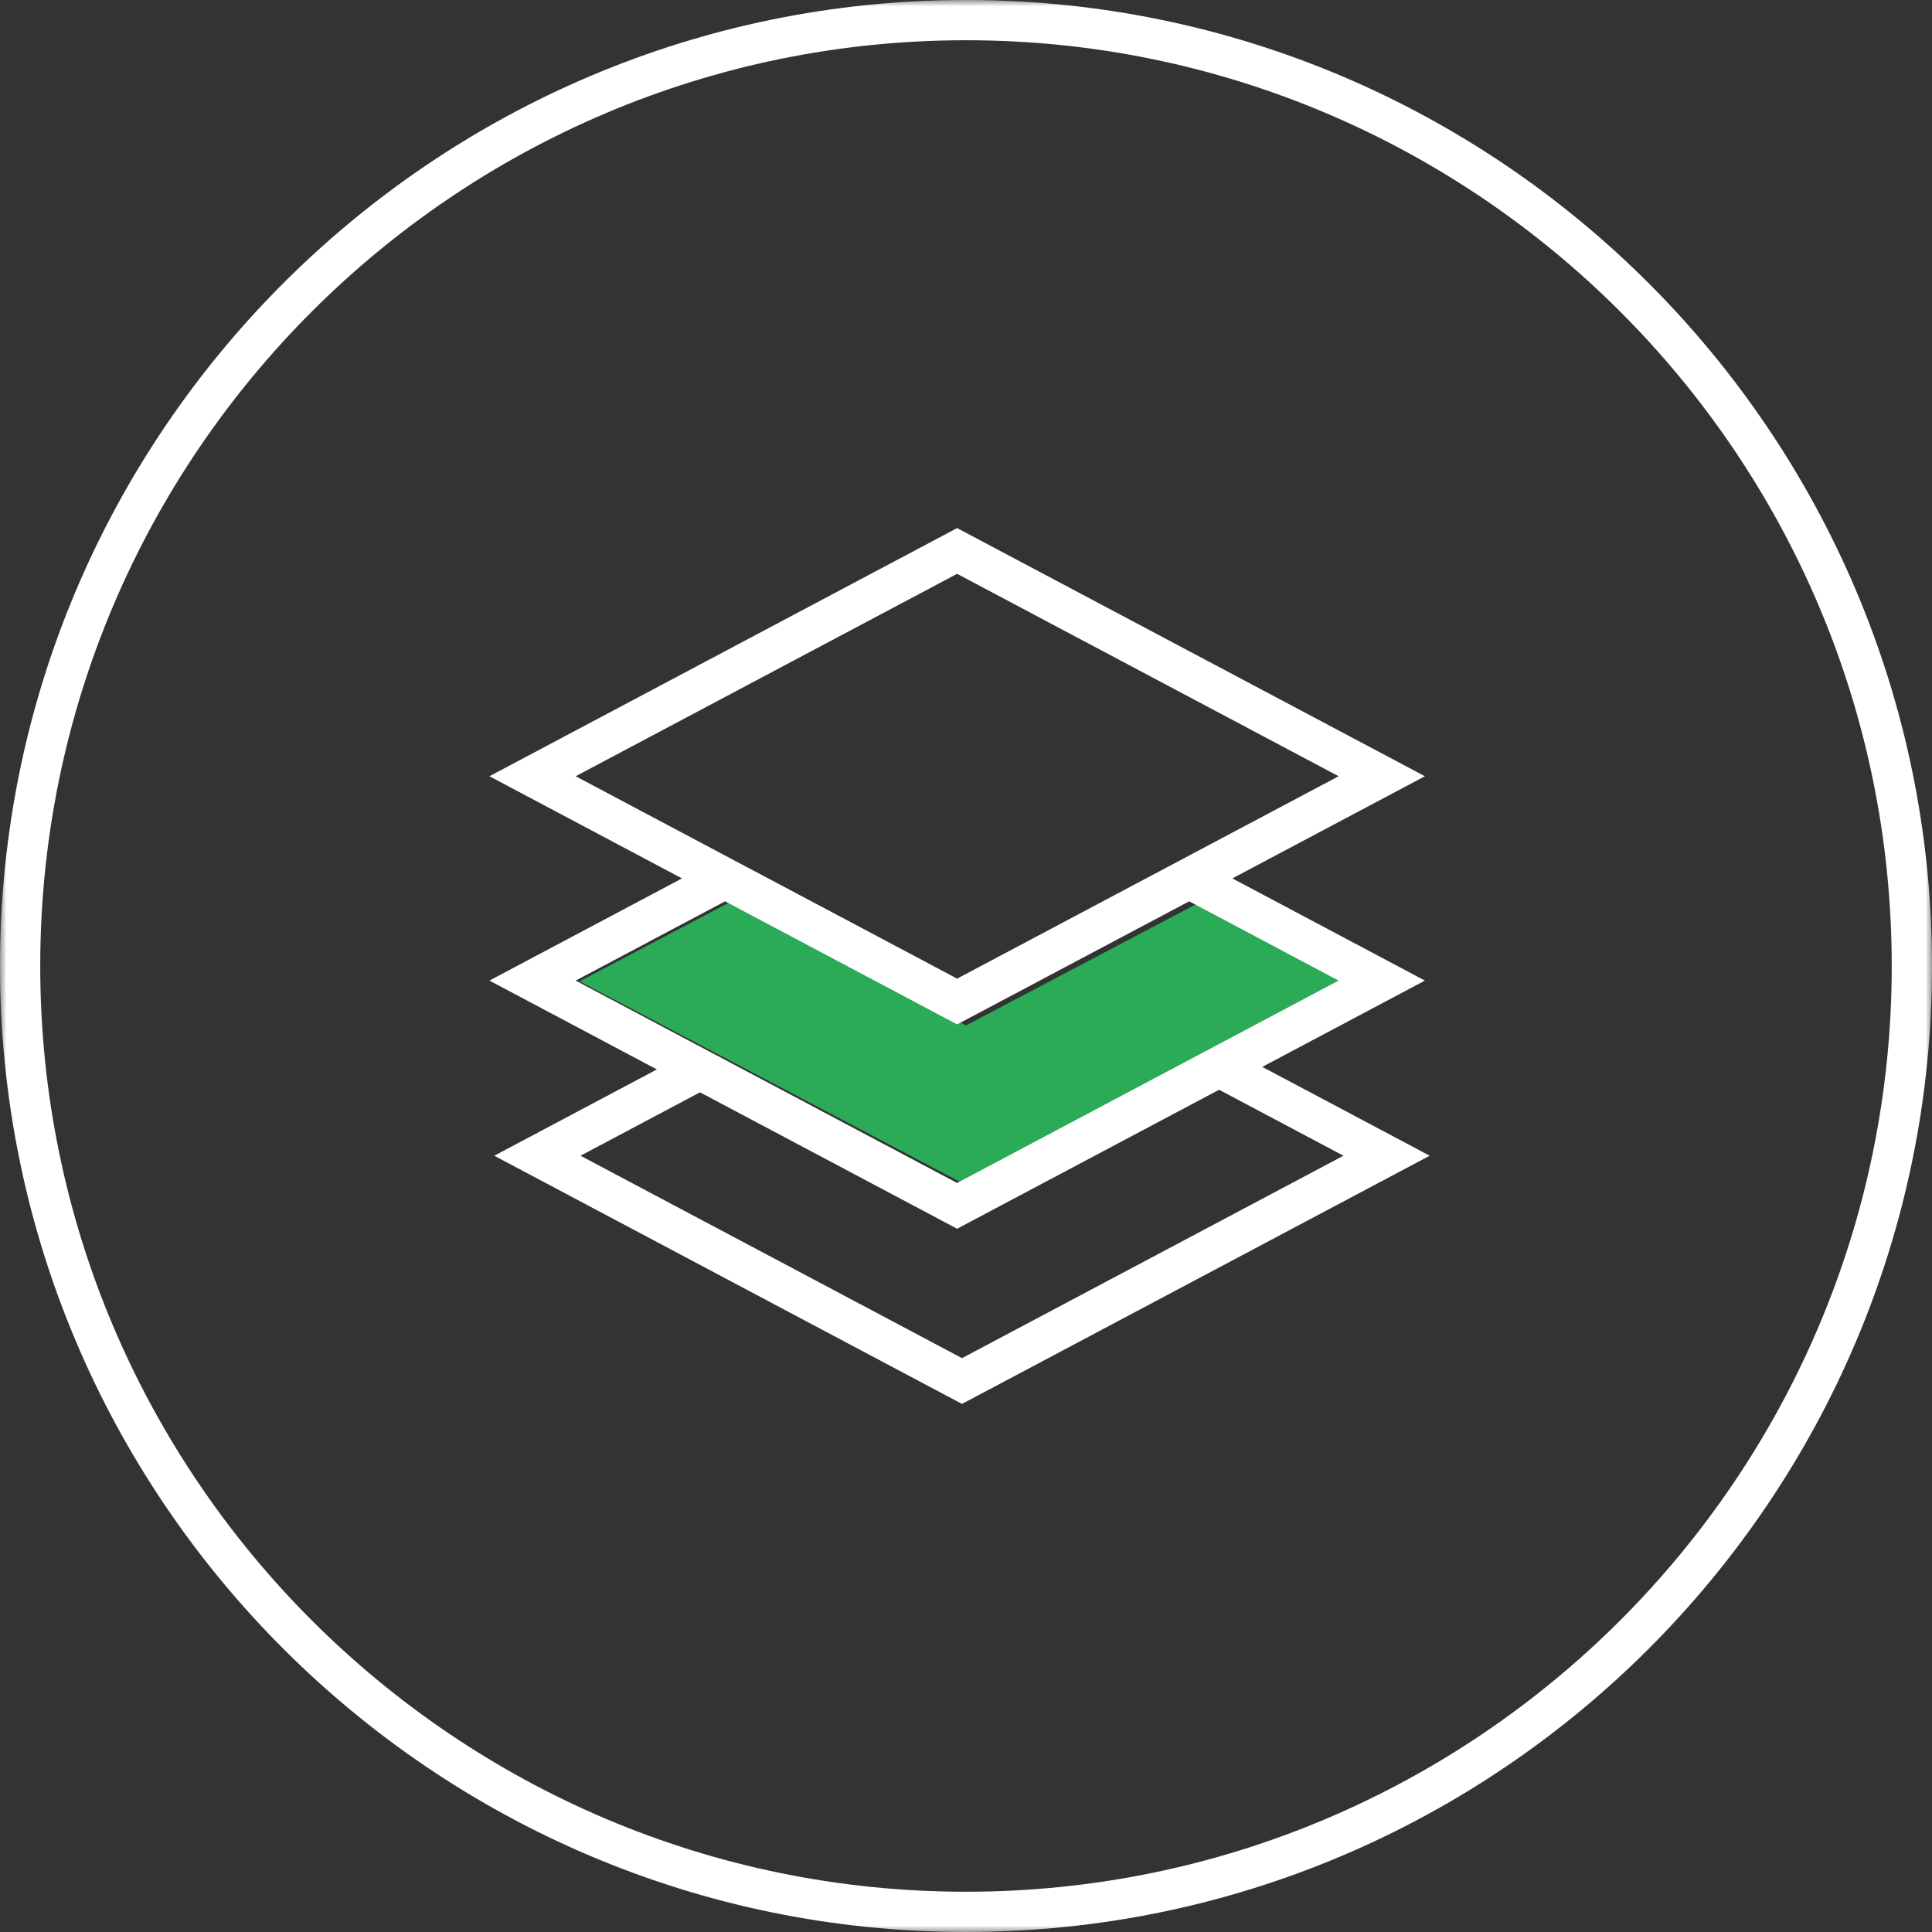
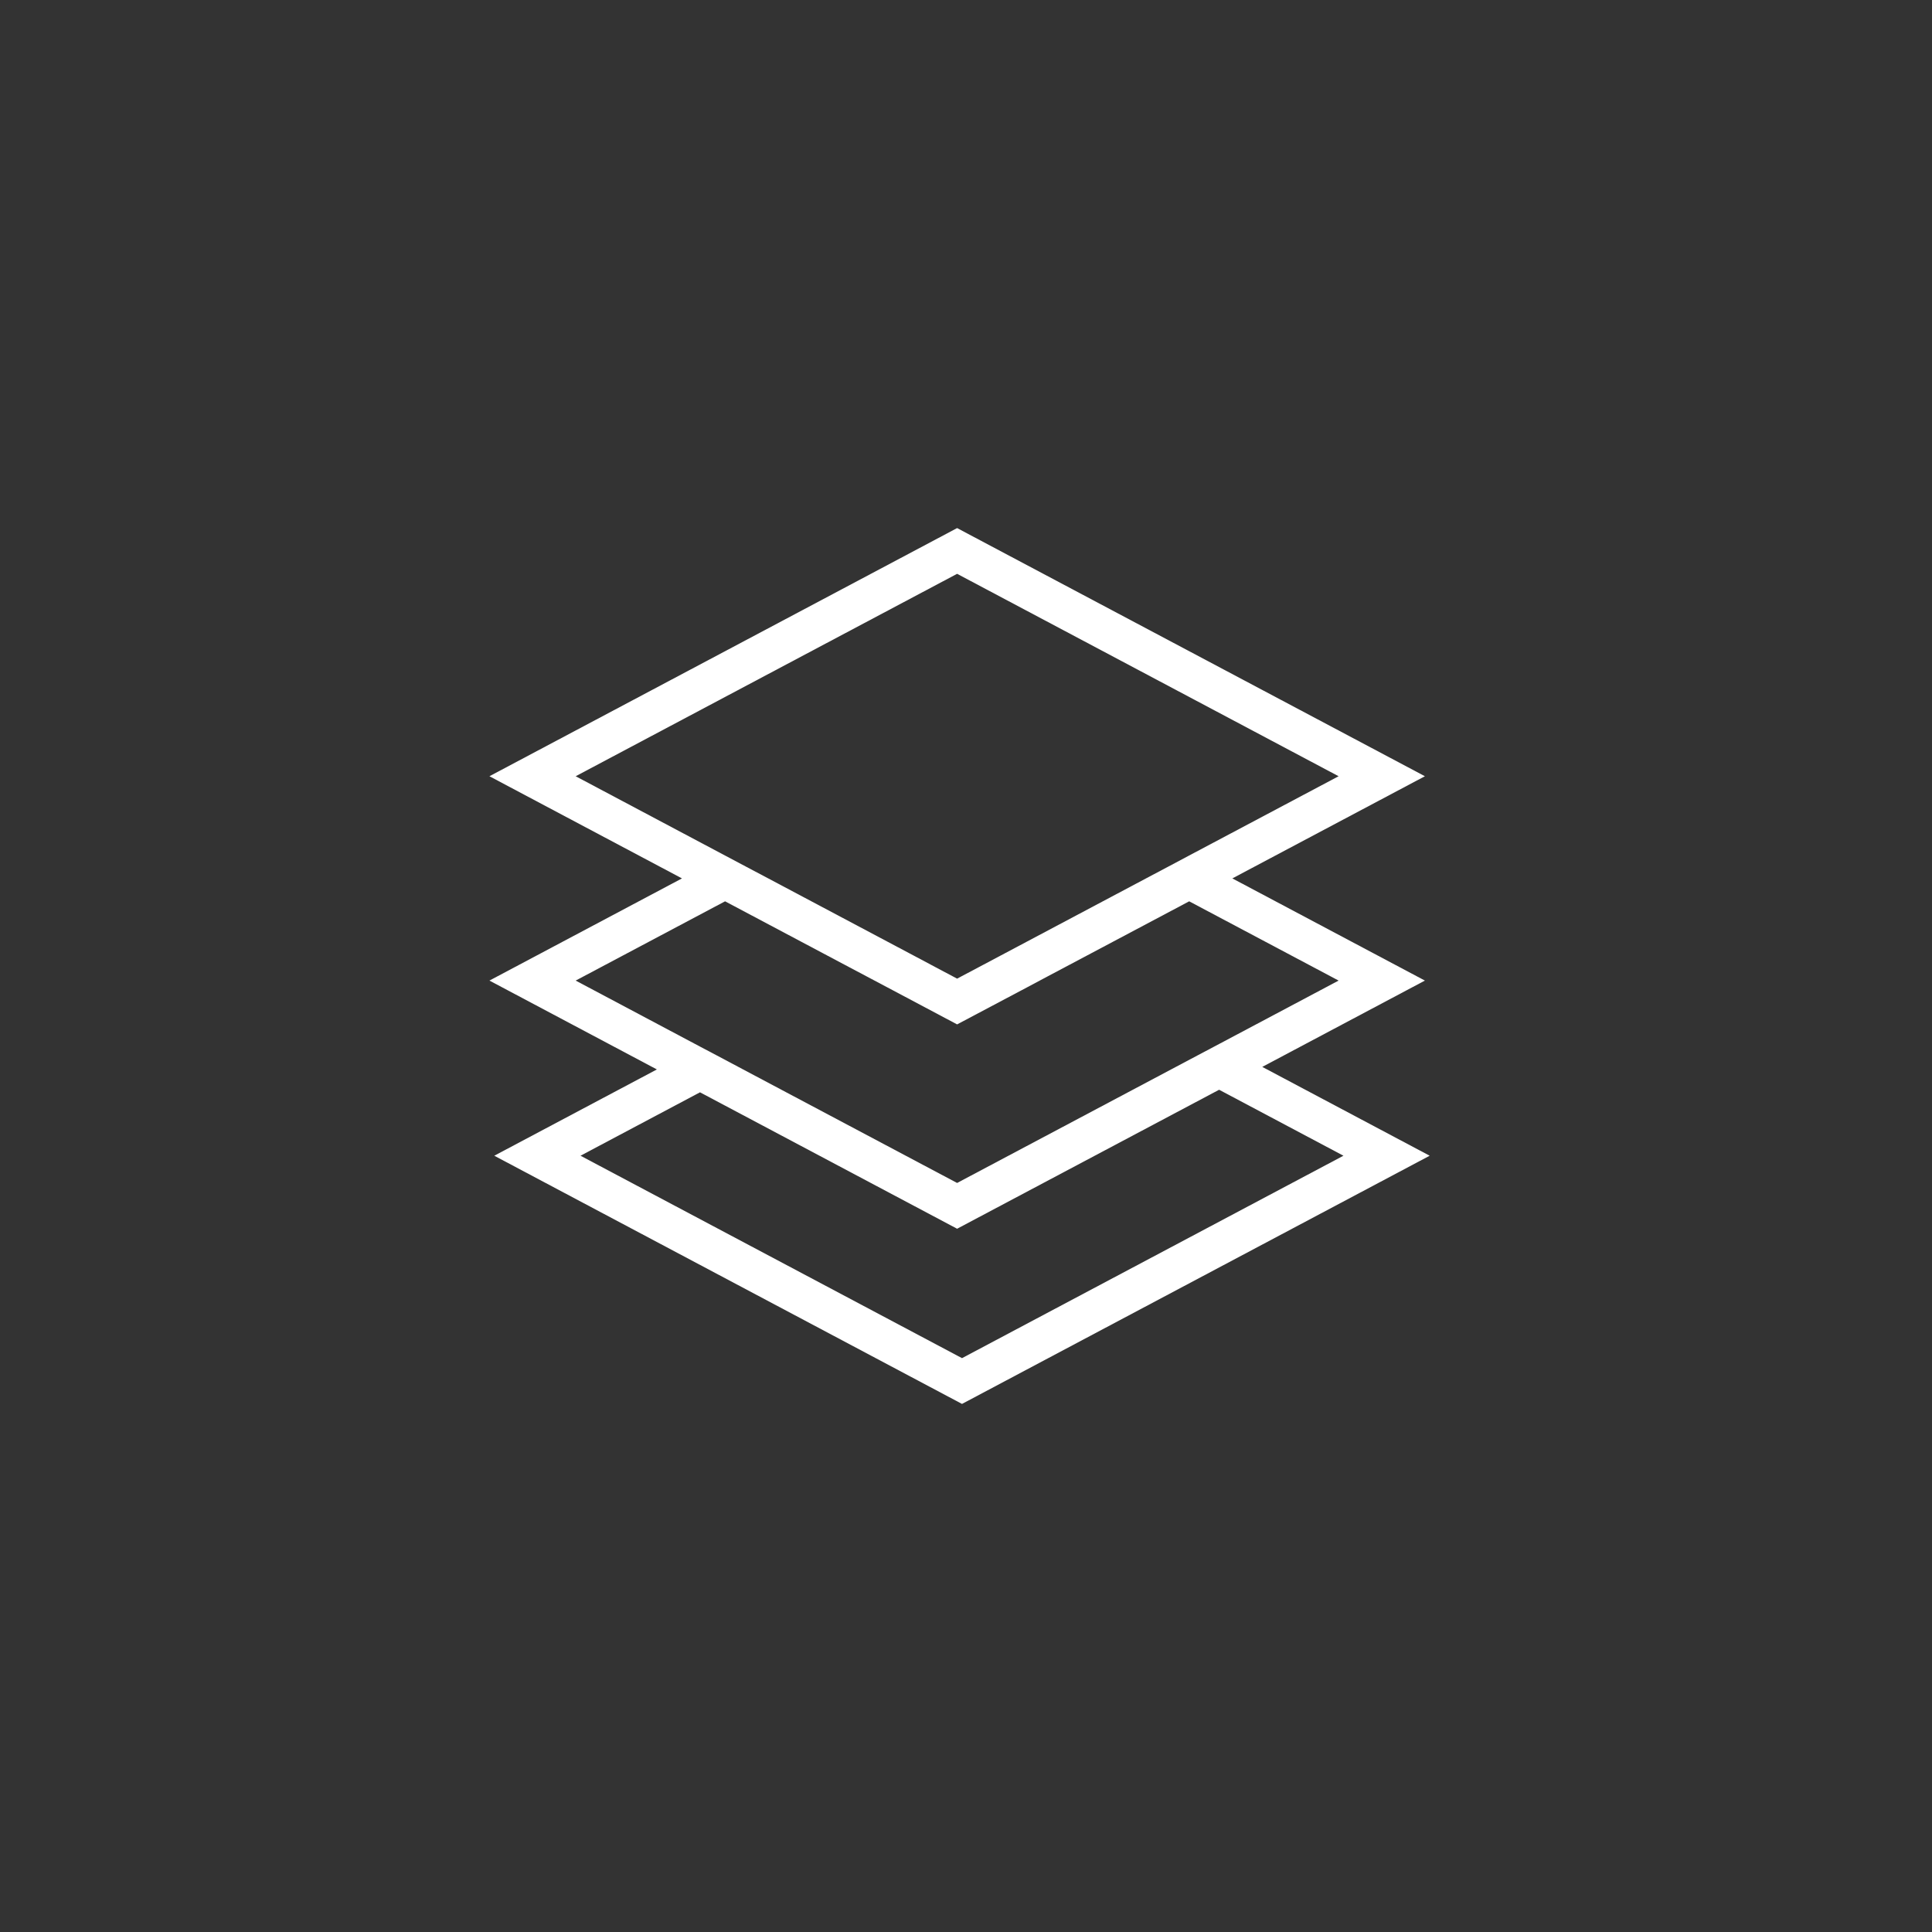
<svg xmlns="http://www.w3.org/2000/svg" xmlns:xlink="http://www.w3.org/1999/xlink" width="150" height="150" viewBox="0 0 150 150">
  <rect x="0" y="0" width="150" height="150" fill="#333333" stroke="none" />
  <defs>
-     <polygon id="platform-a" points="0 0 149.999 0 149.999 149.999 0 149.999" />
-   </defs>
+     </defs>
  <g fill="none" fill-rule="evenodd">
    <mask id="platform-b" fill="#fff">
      <use xlink:href="#platform-a" />
    </mask>
    <path fill="#FFF" d="M74.999,3.124 C35.368,3.124 3.124,35.368 3.124,74.999 C3.124,114.631 35.368,146.874 74.999,146.874 C114.634,146.874 146.874,114.631 146.874,74.999 C146.874,35.368 114.634,3.124 74.999,3.124 M74.999,149.999 C33.649,149.999 -0.001,116.353 -0.001,74.999 C-0.001,33.646 33.649,-0.001 74.999,-0.001 C116.353,-0.001 149.999,33.646 149.999,74.999 C149.999,116.353 116.353,149.999 74.999,149.999" mask="url(#platform-b)" />
-     <polygon fill="#2BAA57" points="93.25 70 83.854 74.949 82.156 75.845 80.461 76.738 75 79.616 69.924 76.938 68.229 76.045 66.53 75.152 56.753 70 45 76.193 54.78 81.345 56.476 82.238 58.171 83.131 75 92 92.21 82.928 93.906 82.035 95.601 81.142 105 76.193" />
-     <path fill="#FFF" d="M45.071,89.73 L54.348,84.807 L74.31,95.399 L94.652,84.608 L104.305,89.73 L74.69,105.446 L45.071,89.73 Z M44.695,76.132 L56.295,69.978 L65.948,75.099 L67.625,75.987 L69.299,76.874 L74.31,79.534 L79.705,76.676 L81.378,75.785 L83.052,74.898 L92.328,69.978 L103.929,76.132 L94.652,81.055 L92.976,81.942 L91.302,82.83 L74.31,91.845 L57.698,83.031 L56.024,82.141 L54.348,81.256 L44.695,76.132 Z M44.695,60.267 L74.31,44.551 L103.929,60.267 L92.328,66.421 L90.652,67.312 L88.978,68.199 L79.701,73.122 L78.028,74.01 L76.354,74.898 L74.31,75.981 L72.646,75.099 L70.972,74.208 L69.299,73.321 L59.646,68.199 L57.969,67.312 L56.295,66.424 L44.695,60.267 Z M98.003,82.833 L110.63,76.132 L95.679,68.199 L110.63,60.267 L74.31,41 L38,60.267 L52.948,68.199 L38,76.132 L51,83.031 L38.376,89.73 L74.69,109 L111,89.73 L98.003,82.833 Z" />
+     <path fill="#FFF" d="M45.071,89.73 L54.348,84.807 L74.31,95.399 L94.652,84.608 L104.305,89.73 L74.69,105.446 L45.071,89.73 Z M44.695,76.132 L56.295,69.978 L65.948,75.099 L67.625,75.987 L69.299,76.874 L74.31,79.534 L79.705,76.676 L81.378,75.785 L83.052,74.898 L92.328,69.978 L103.929,76.132 L94.652,81.055 L92.976,81.942 L91.302,82.83 L74.31,91.845 L57.698,83.031 L56.024,82.141 L54.348,81.256 L44.695,76.132 Z M44.695,60.267 L74.31,44.551 L103.929,60.267 L92.328,66.421 L90.652,67.312 L88.978,68.199 L79.701,73.122 L78.028,74.01 L76.354,74.898 L74.31,75.981 L72.646,75.099 L70.972,74.208 L69.299,73.321 L59.646,68.199 L57.969,67.312 L56.295,66.424 Z M98.003,82.833 L110.63,76.132 L95.679,68.199 L110.63,60.267 L74.31,41 L38,60.267 L52.948,68.199 L38,76.132 L51,83.031 L38.376,89.73 L74.69,109 L111,89.73 L98.003,82.833 Z" />
  </g>
</svg>